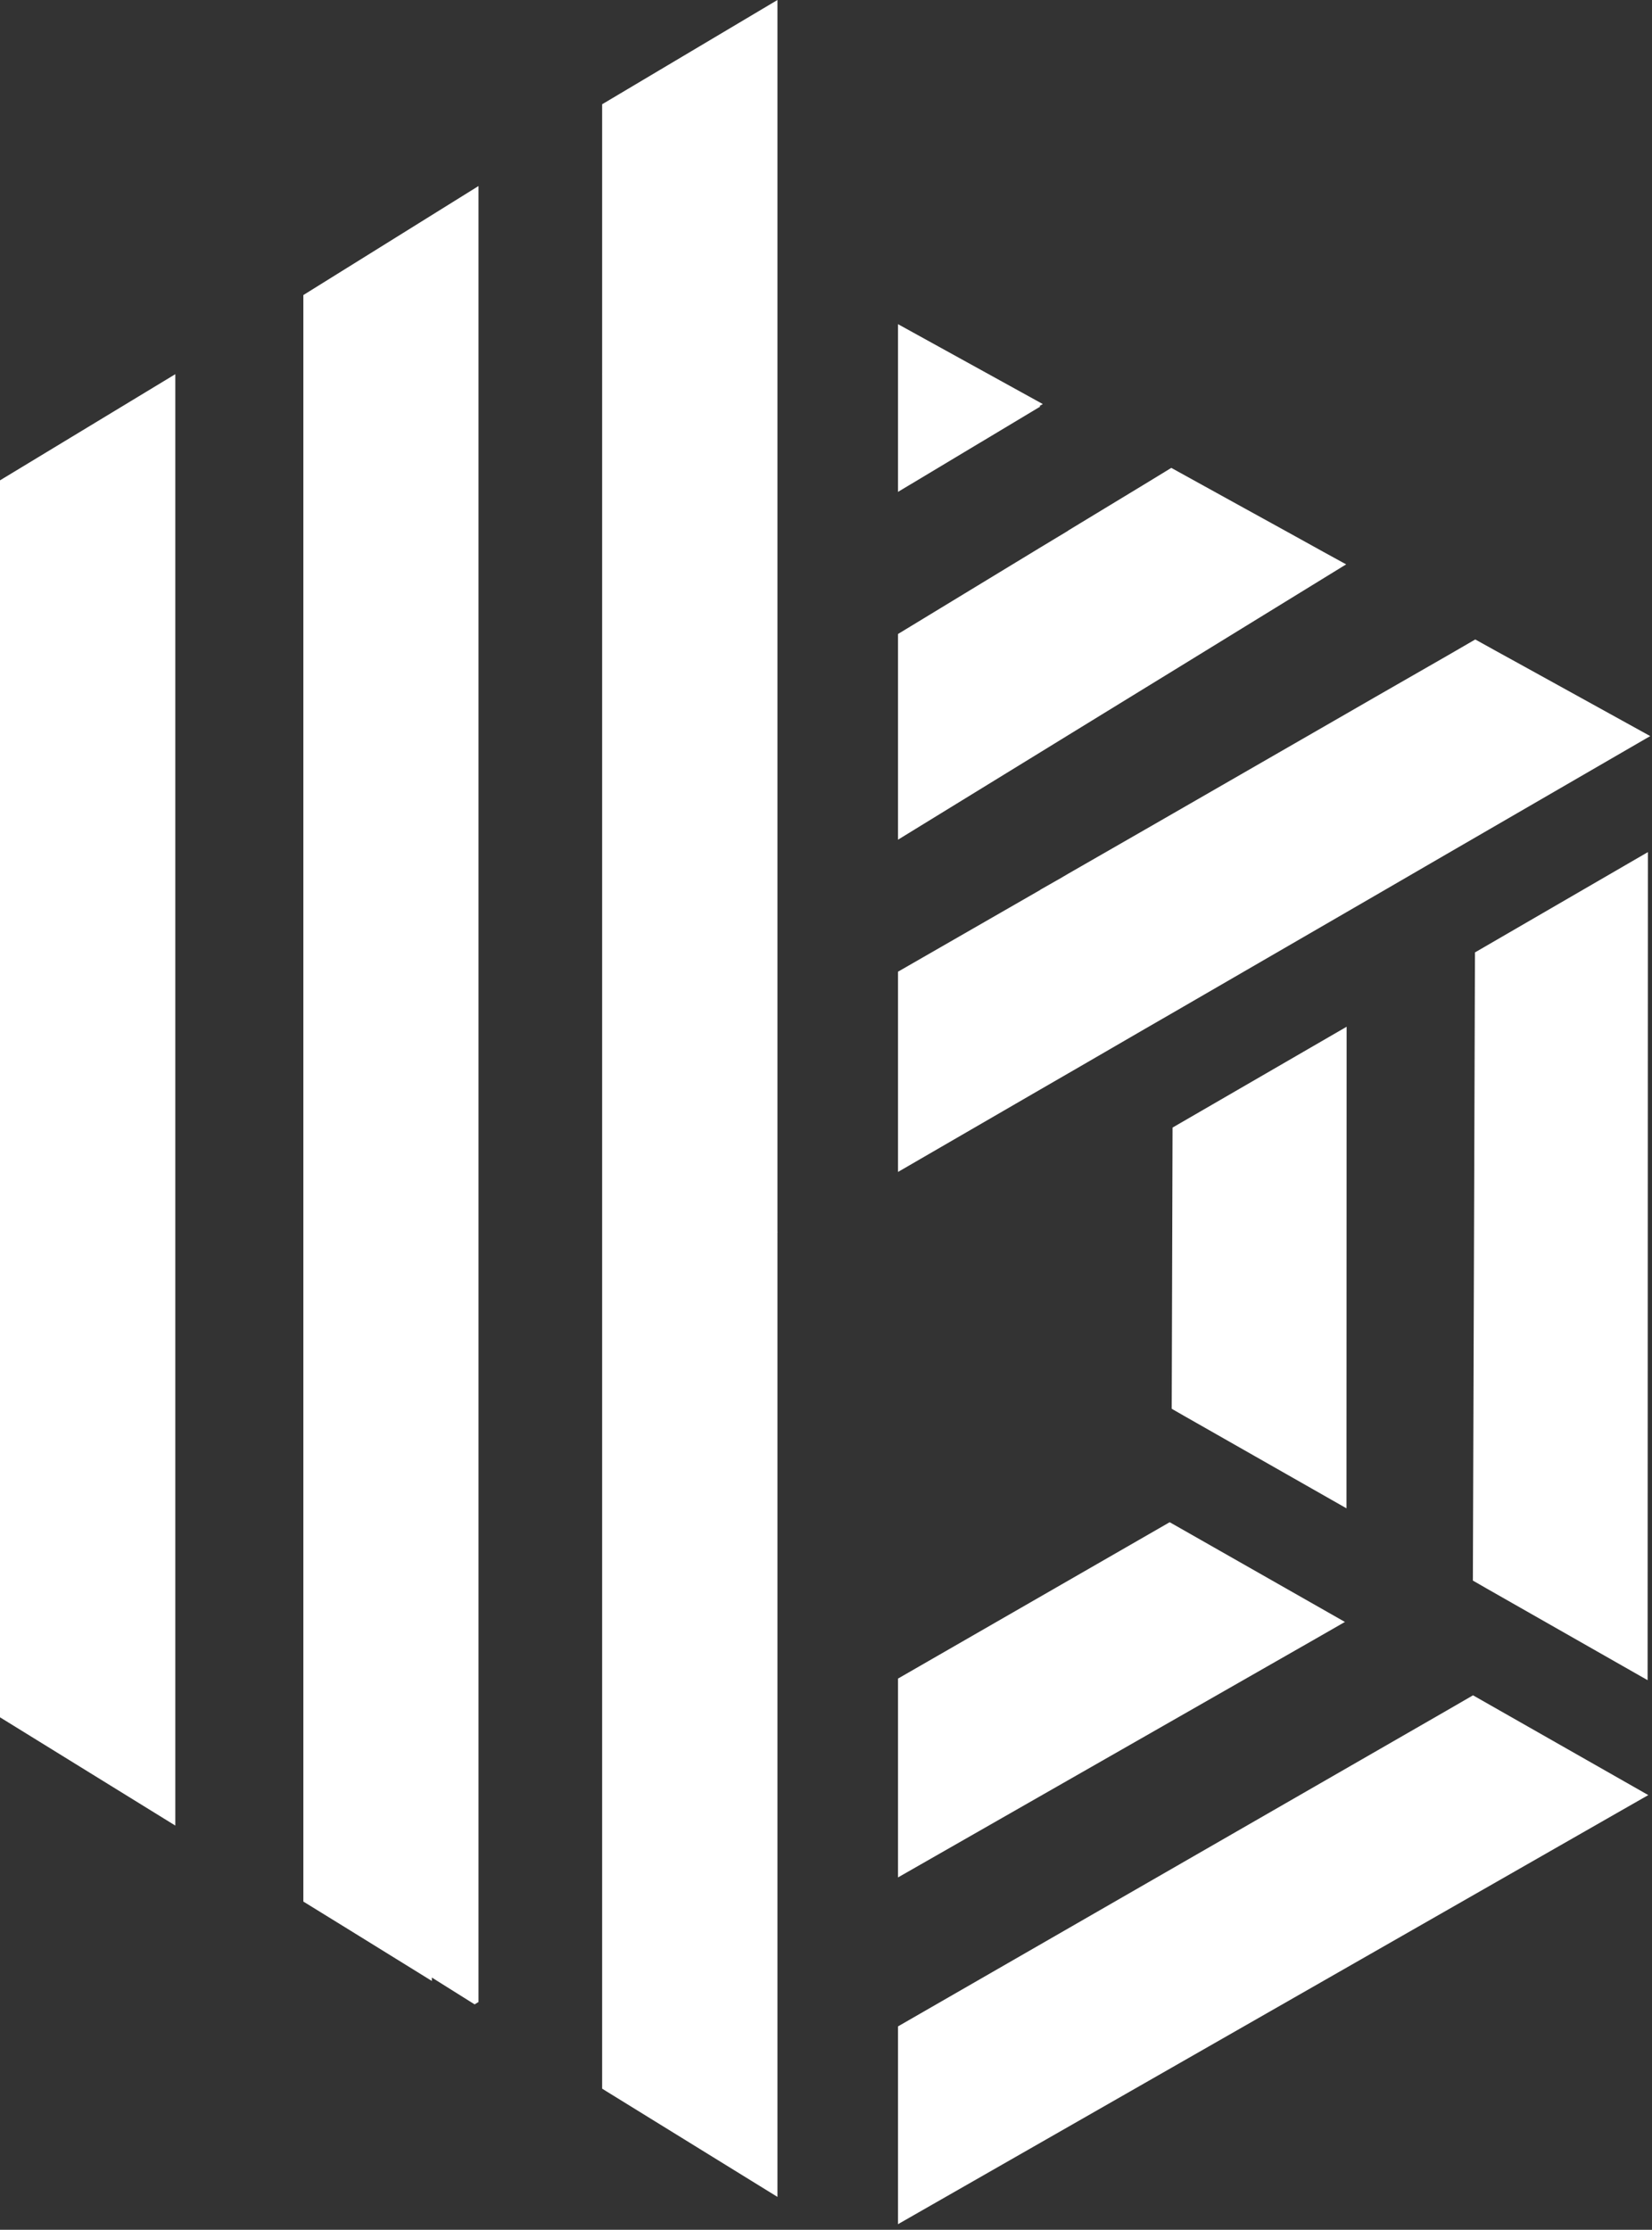
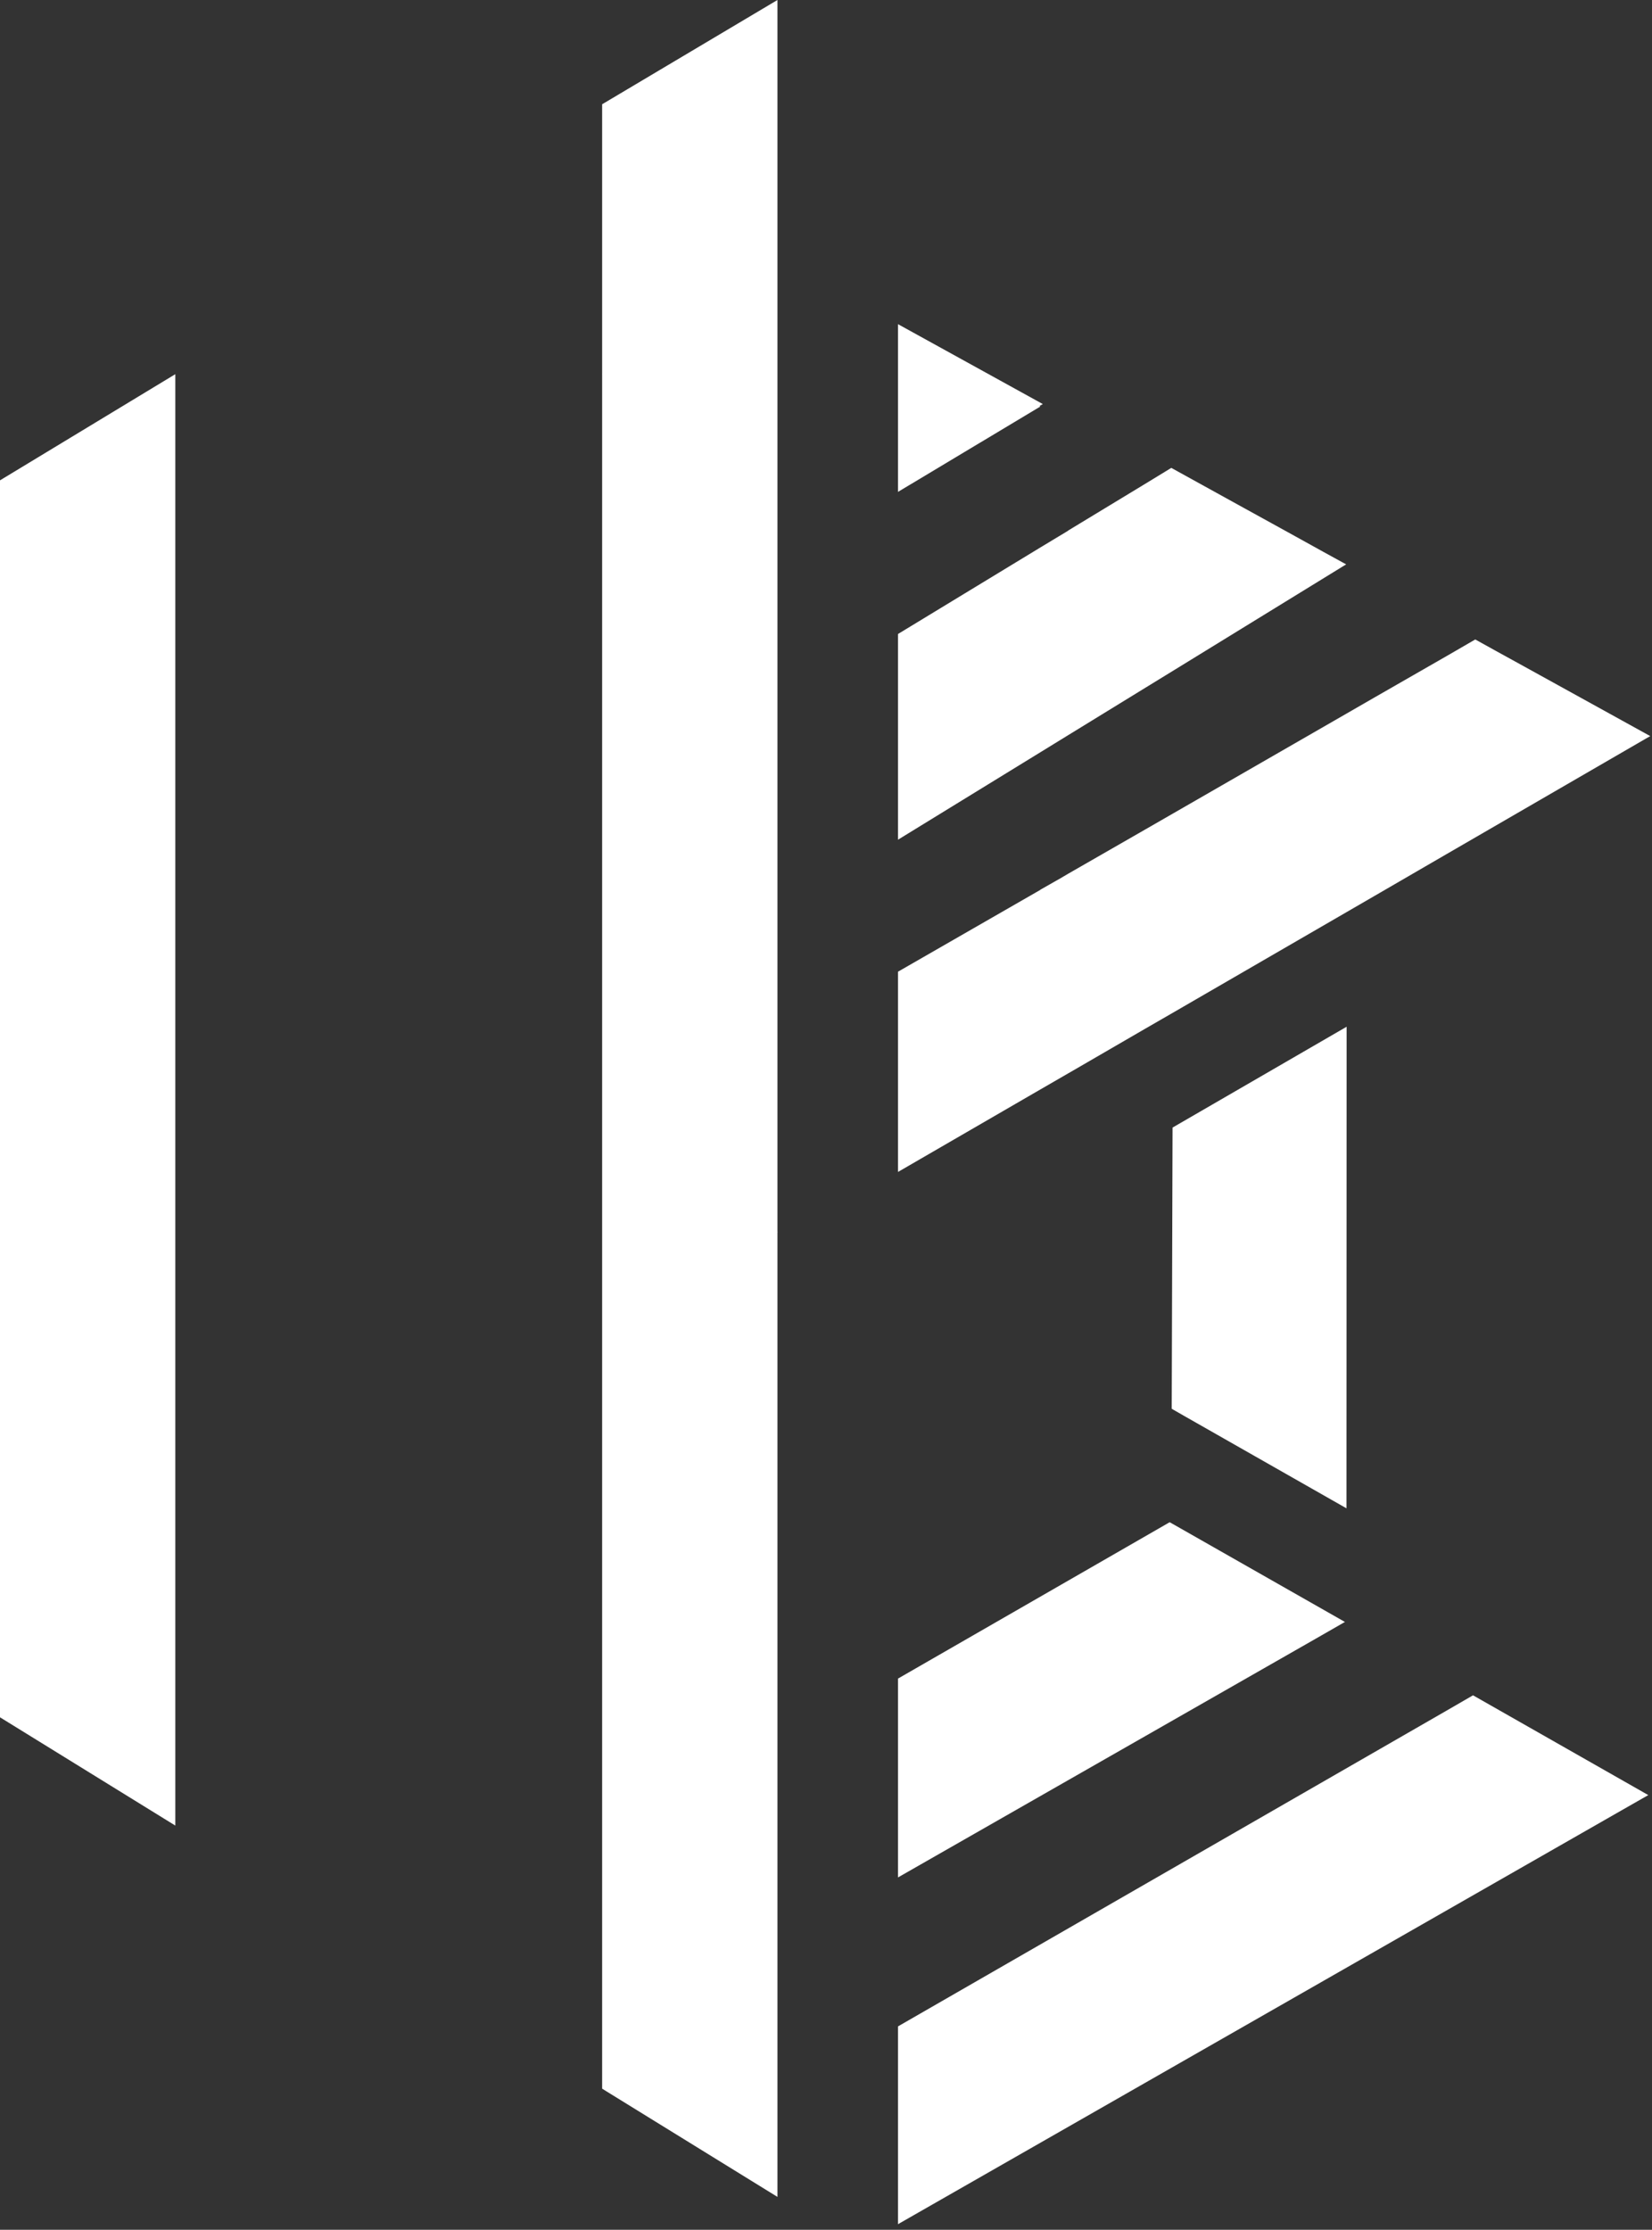
<svg xmlns="http://www.w3.org/2000/svg" width="212px" height="286px" viewBox="0 0 212 286" version="1.1">
  <rect x="0" y="0" width="212" height="286" fill="#333333" stroke="none" />
  <title>Bates-Group-Logo-Horizontal-Color</title>
  <g id="Page-1" stroke="none" stroke-width="1" fill="none" fill-rule="evenodd">
    <g id="Bates-Group-Logo-Horizontal-Color" fill="#FFFFFF" fill-rule="nonzero">
      <polygon id="Fill-22" points="115.237 41.578 115.237 63.093 115.237 63.094 133.506 52.144 133.395 52.074 133.826 51.829" />
      <polygon id="Fill-25" points="150.474 144.628 150.367 180.395 150.367 180.698 151.877 181.565 172.791 193.464 172.809 134.637 172.809 131.696" />
-       <polygon id="Fill-28" points="189.281 122.163 189.013 202.765 189.031 202.742 190.81 203.766 211.436 215.508 211.474 109.295" />
      <polygon id="Fill-31" points="185.622 219.422 115.237 259.916 115.237 285.286 208.009 232.253 211.524 230.247 189.031 217.449" />
      <polygon id="Fill-34" points="146.777 197.161 115.237 215.305 115.237 240.809 168.881 210.168 172.435 208.129 172.597 208.042 150.353 195.387 150.103 195.247" />
      <polygon id="Fill-37" points="185.817 84.05 176.362 89.474 172.81 91.521 150.58 104.315 147.028 106.358 137.055 112.083 136.151 112.616 133.506 114.121 133.506 114.139 115.237 124.636 115.237 150.315 115.238 150.316 115.487 150.177 133.488 139.751 137.04 137.699 137.893 137.207 146.935 131.964 150.493 129.912 172.81 116.989 176.362 114.931 185.729 109.498 189.281 107.441 211.224 94.731 211.775 94.416 195.503 85.435 191.926 83.466 189.319 82.021" />
      <polygon id="Fill-40" points="147.171 61.931 137.078 68.05 137.078 68.069 133.52 70.214 115.237 81.322 115.237 107.705 115.237 107.706 133.506 96.491 137.055 94.31 147.078 88.158 150.636 85.976 172.202 72.724 172.754 72.391 169.807 70.774 166.251 68.805 163.198 67.12 159.622 65.151 150.312 60.013" />
-       <polygon id="Fill-43" points="38.929 37.845 38.929 243.903 44.969 247.627 55.418 254.089 55.418 253.649 60.908 257.091 61.408 256.785 61.408 23.86" />
      <polygon id="Fill-46" points="0 61.612 0 220.27 22.498 234.157 22.498 47.994" />
      <polygon id="Fill-49" points="77.273 13.373 77.273 47.97 77.259 47.994 77.273 48.007 77.273 267.902 77.912 268.3 99.77 281.784 99.77 158.052 99.804 158.029 99.77 158.01 99.77 131.163 99.77 130.556 99.77 30.702 99.77 30.452 99.77 0" />
    </g>
  </g>
</svg>